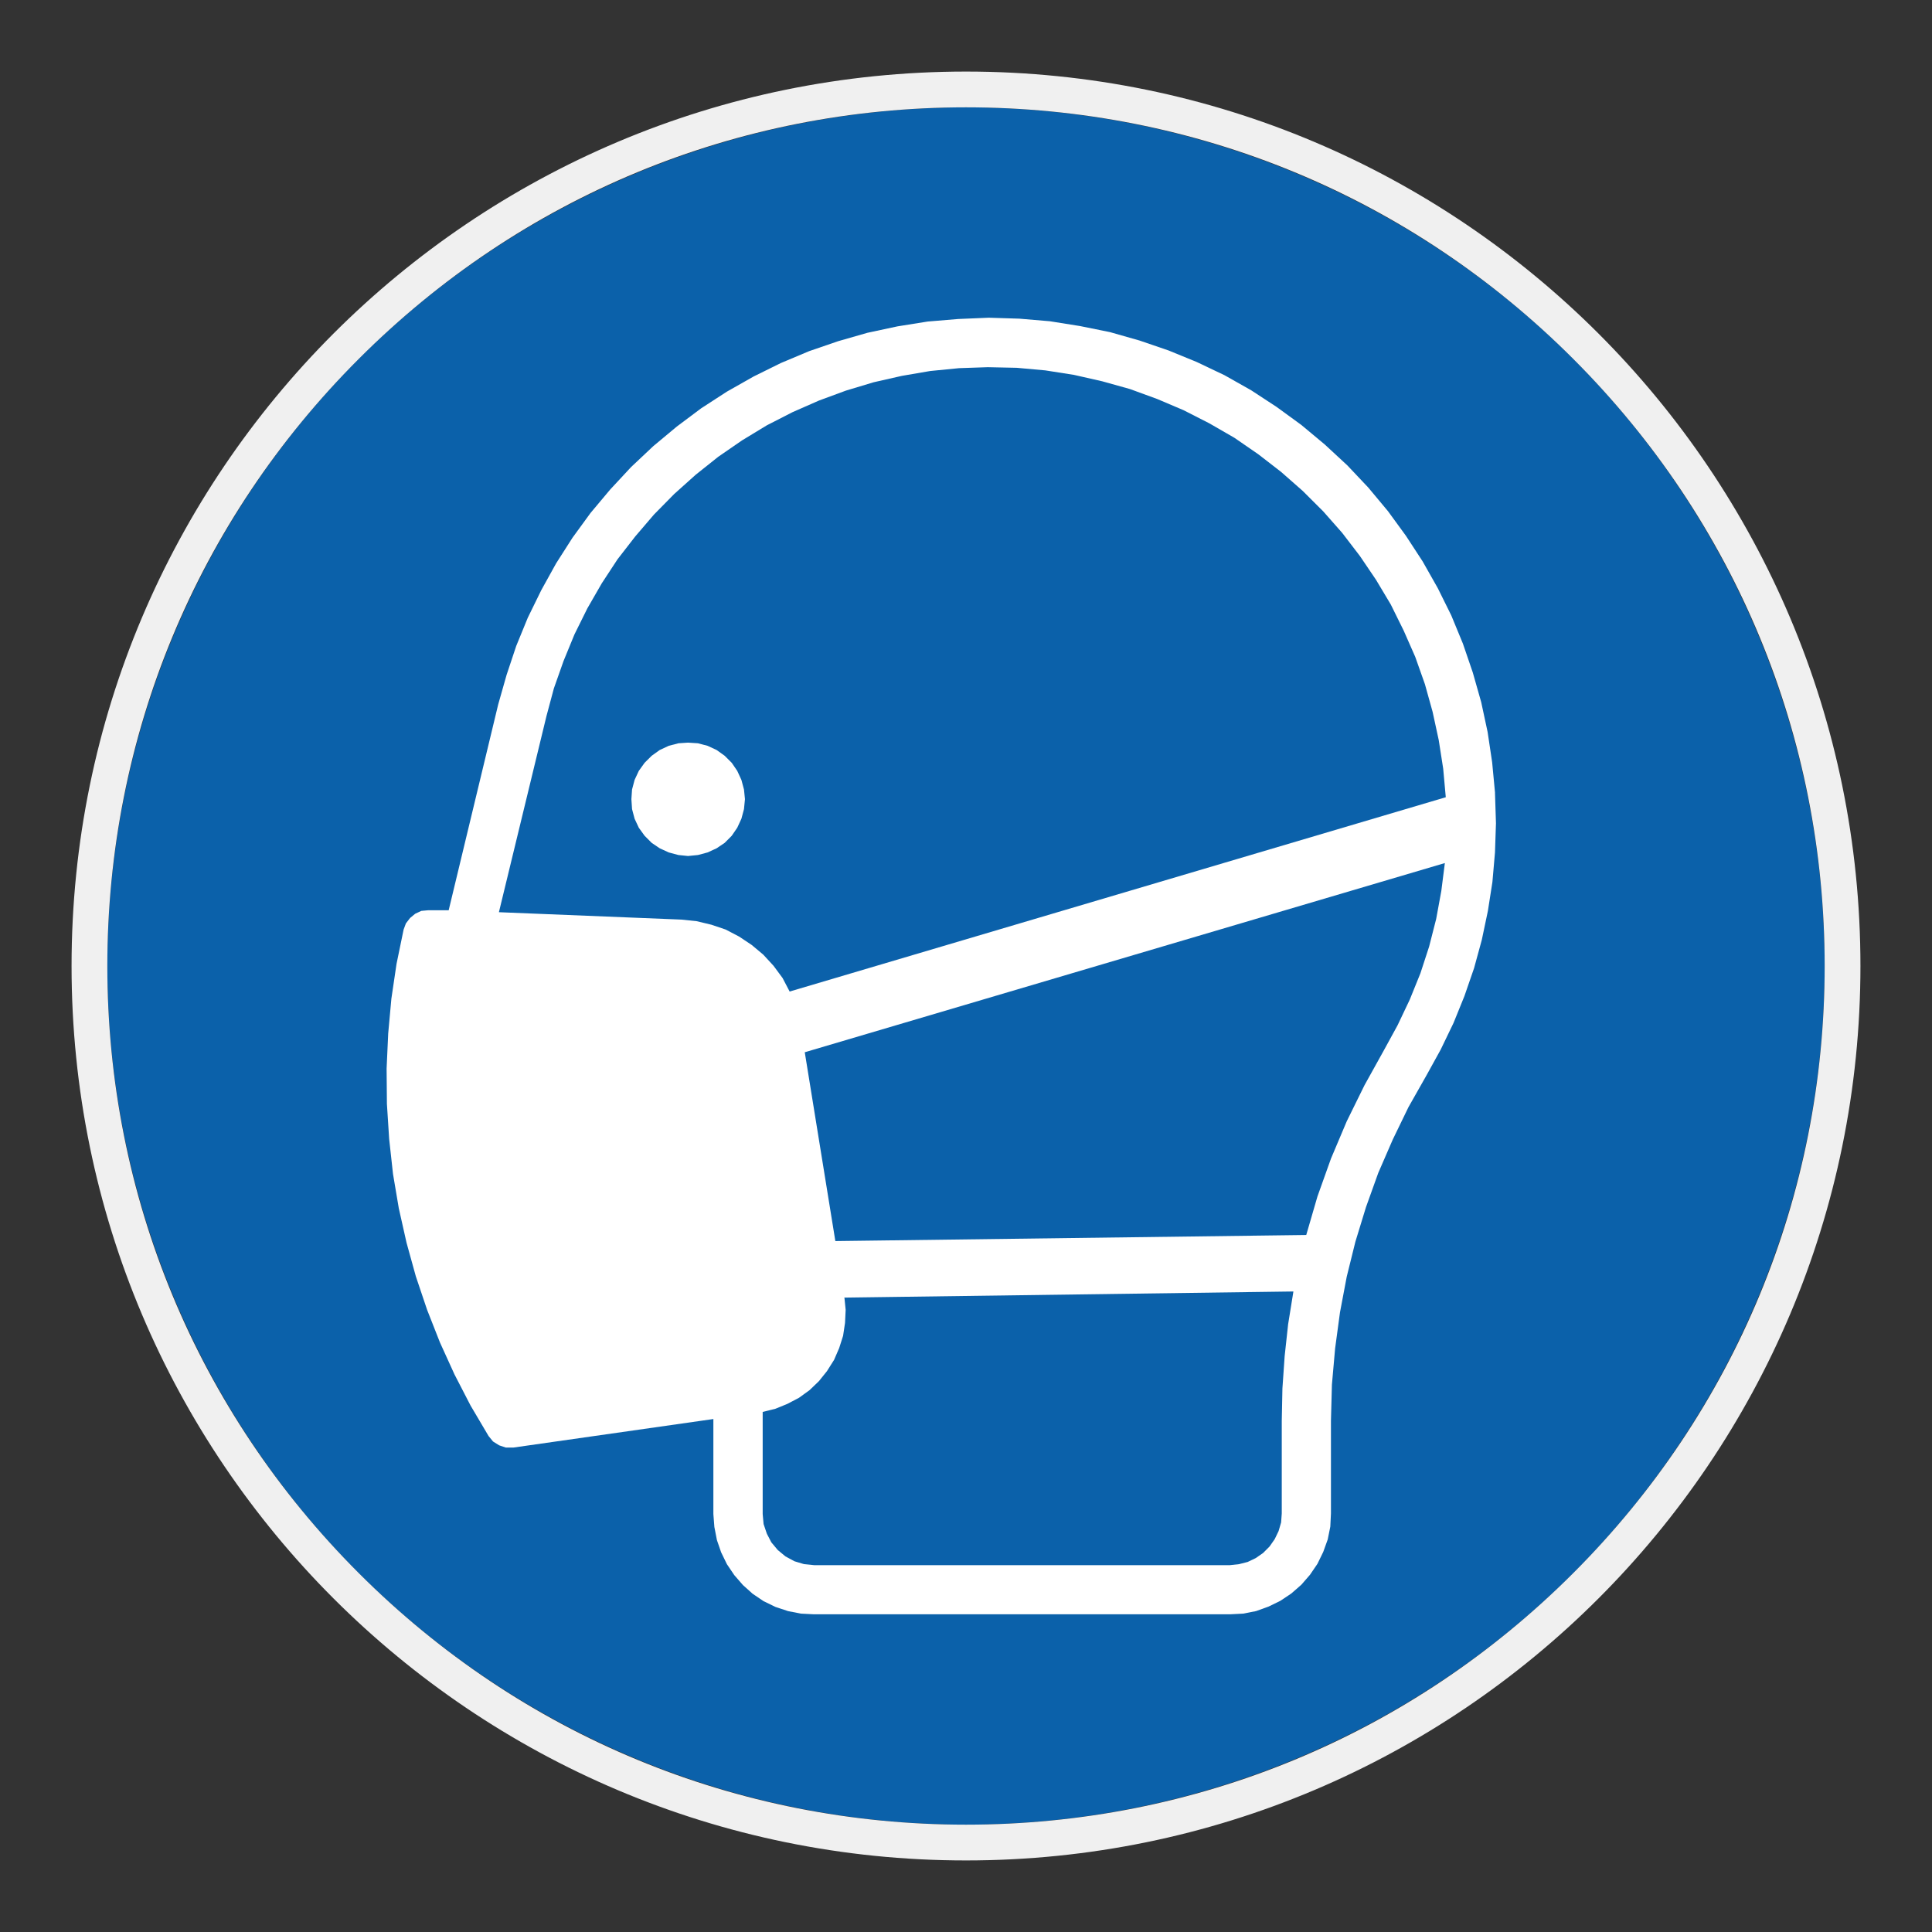
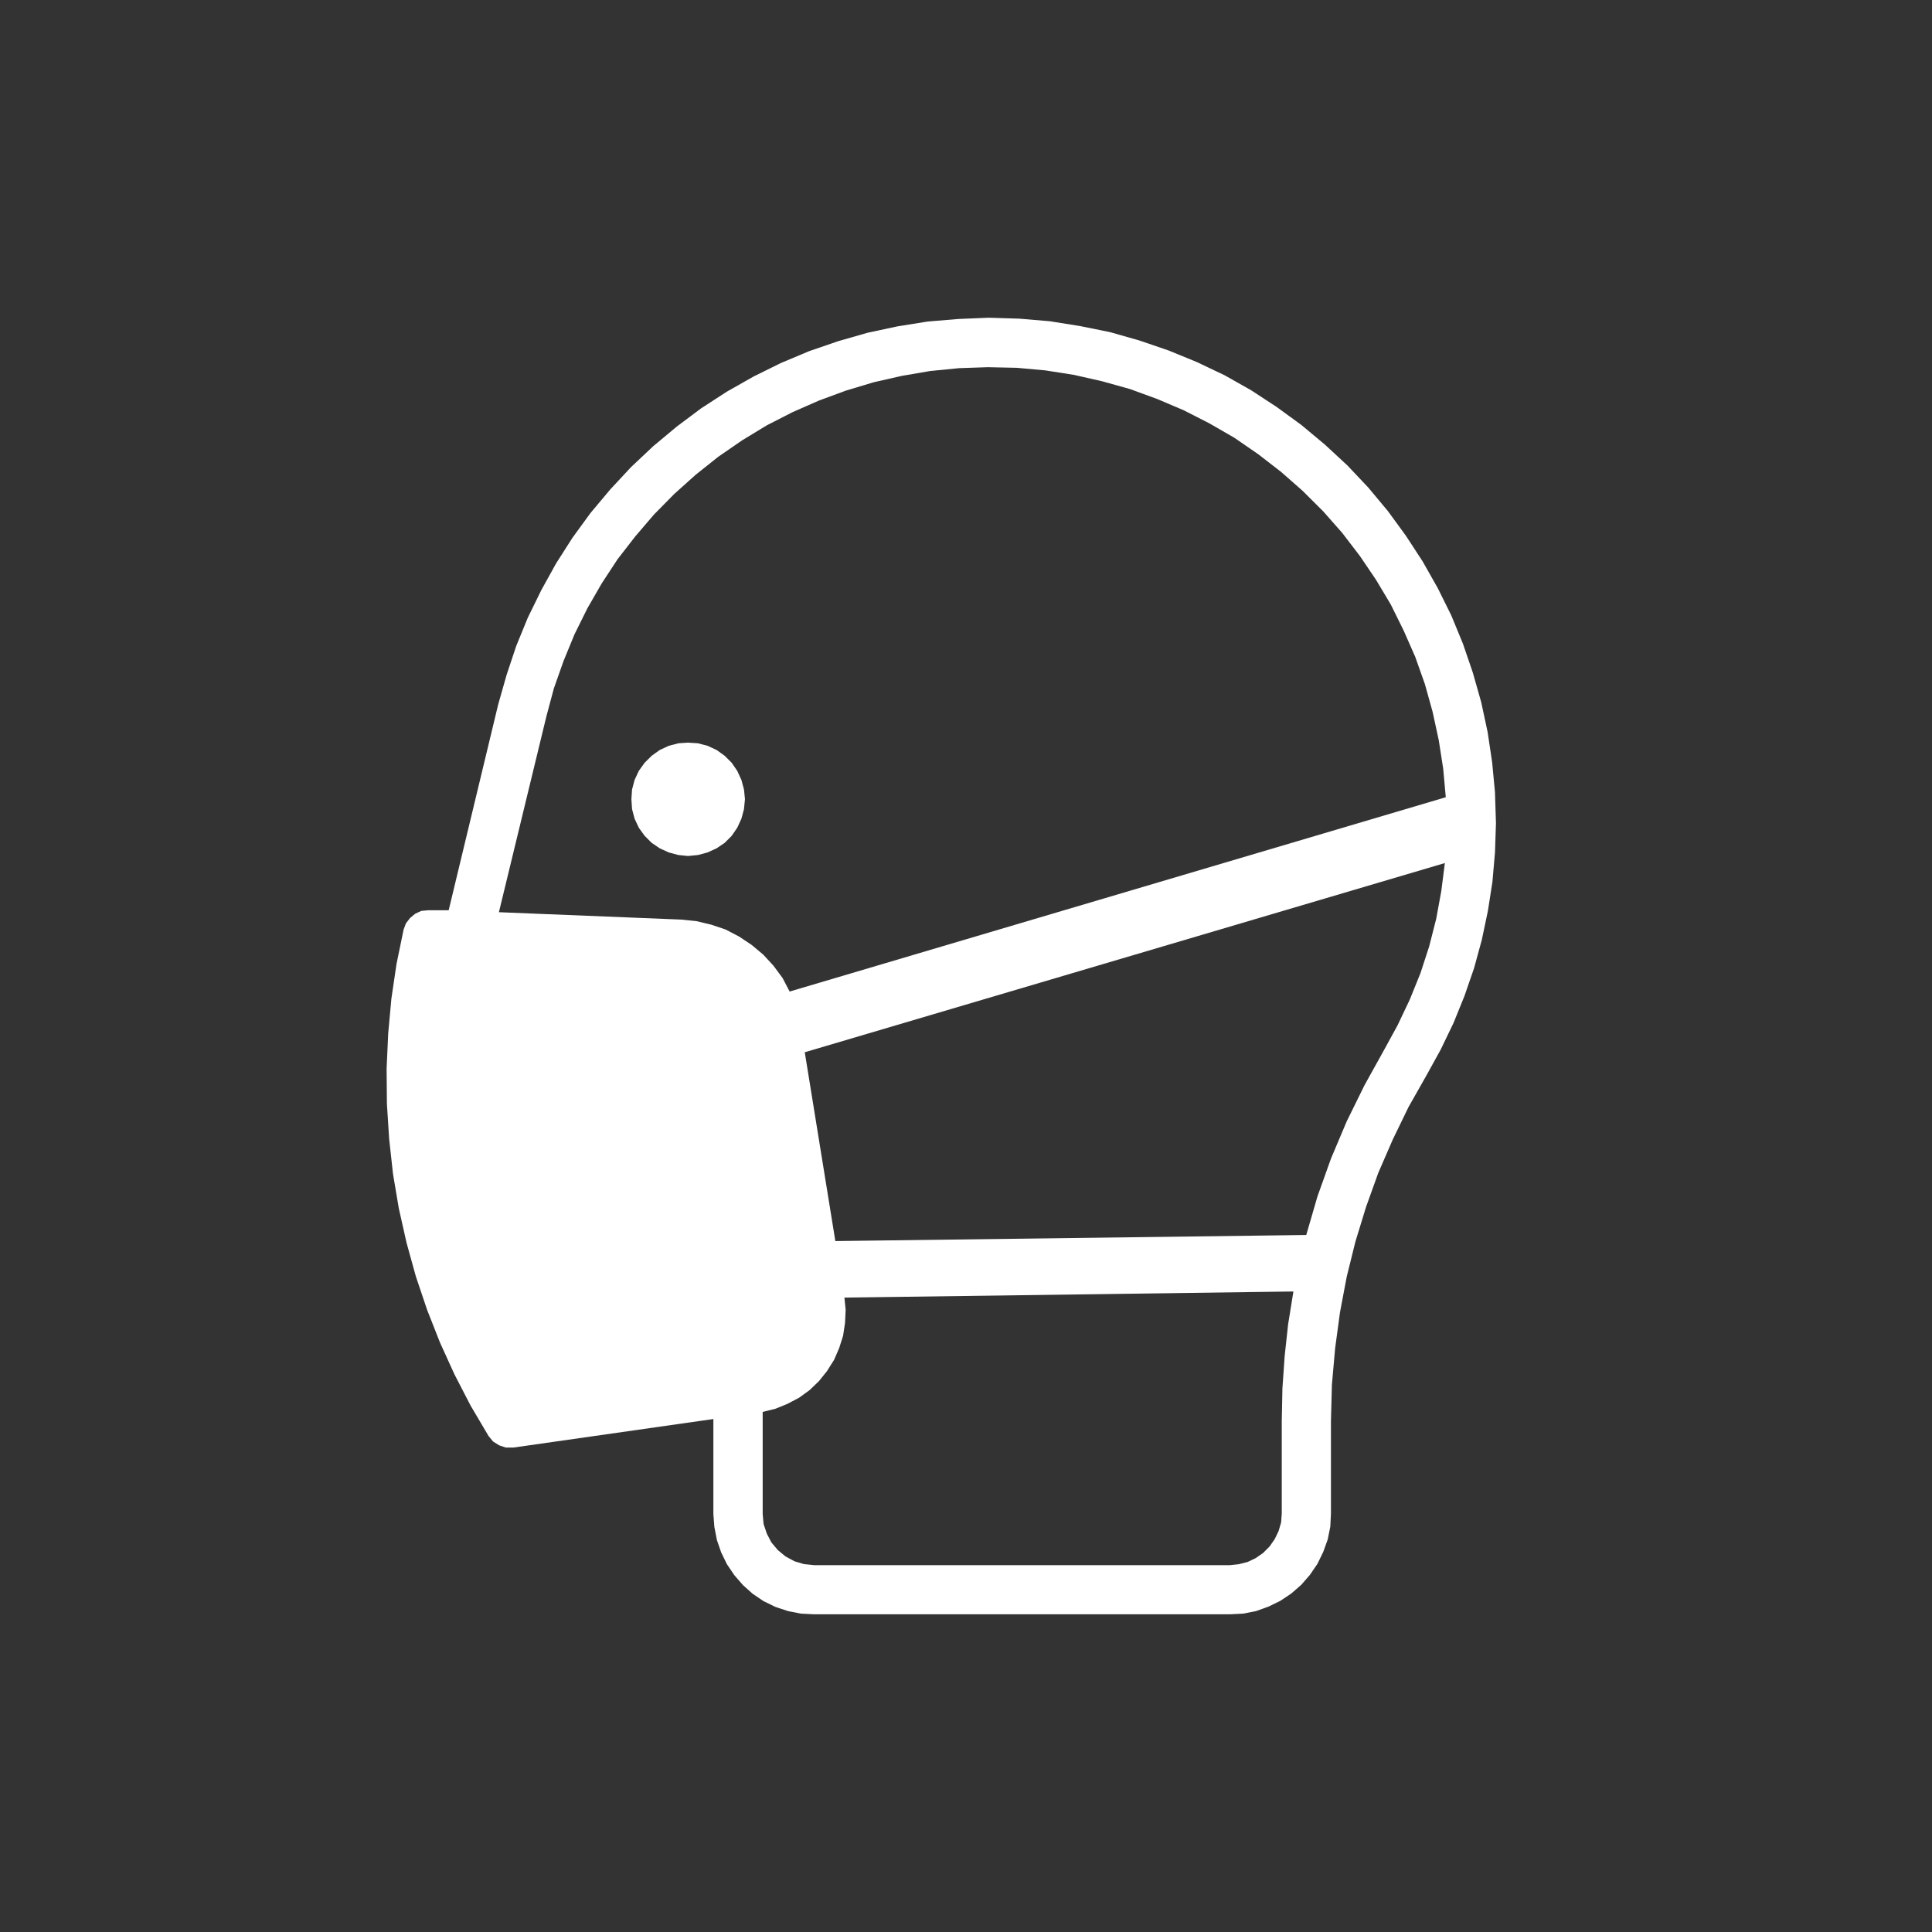
<svg xmlns="http://www.w3.org/2000/svg" viewBox="0 0 306.142 306.142">
  <rect x="0" y="0" width="306.142" height="306.142" fill="#333333" stroke="none" />
  <g id="Calque_2" data-name="Calque 2">
-     <circle cx="153.071" cy="153.071" r="136.063" style="fill: #0b61aa;" />
-   </g>
+     </g>
  <g id="Calque_4" data-name="Calque 4">
    <g>
      <path d="M236.9,125.615l-.458-4.836-.716-4.783-1.017-4.736-1.33-4.683-1.566-4.58-1.844-4.476-2.14-4.323-2.396-4.233-2.653-4.066-2.854-3.913-3.108-3.726-3.31-3.506-3.569-3.306-3.723-3.106-3.919-2.856-4.031-2.64-4.225-2.387-4.391-2.09-4.482-1.836-4.596-1.573-4.684-1.333-4.742-.96-4.786-.763-4.84-.41-4.841-.15-4.847.204-4.84.403-4.79.767-4.746,1.016-4.637,1.33-4.586,1.573-4.484,1.883-4.332,2.14-4.23,2.396-4.077,2.643-3.872,2.899-3.724,3.103-3.517,3.313-3.309,3.56-3.11,3.709-2.859,3.923-2.597,4.066-2.342,4.229-2.143,4.376-1.834,4.479-1.527,4.583-1.33,4.68-7.849,32.62h-3.256l-1.079.1-.97.454-.811.67-.663.86-.361.97-1.123,5.446-.814,5.496-.506,5.546-.252,5.553.049,5.593.356,5.546.61,5.553.919,5.442,1.224,5.45,1.476,5.336,1.784,5.299,2.042,5.189,2.293,5.04,2.547,4.933,2.856,4.836.709.867.967.607,1.067.356h1.18l31.699-4.523v15.062l.158,2.04.405,2.086.667,1.93.913,1.88,1.17,1.733,1.374,1.58,1.53,1.374,1.733,1.173,1.89.917,1.99.66,2.036.4,2.093.107h65.9l2.086-.107,2.041-.4,1.988-.716,1.883-.92,1.736-1.164,1.577-1.38,1.37-1.577,1.177-1.727.919-1.886.713-1.983.41-2.033.101-2.083v-14.662l.153-5.753.509-5.749.77-5.703,1.068-5.65,1.372-5.542,1.684-5.496,1.938-5.399,2.298-5.29,2.49-5.139,2.859-5.046,2.243-4.066,2.036-4.223,1.733-4.273,1.53-4.433,1.224-4.479.963-4.58.716-4.58.407-4.686.156-4.626-.156-4.833ZM204.126,209.74l-.56,5.14-.356,5.143-.104,5.139v14.662l-.103,1.42-.403,1.376-.614,1.273-.813,1.163-1.019,1.023-1.17.813-1.278.613-1.375.35-1.427.157h-65.9l-1.583-.157-1.526-.457-1.426-.767-1.227-1.017-1.017-1.216-.713-1.374-.516-1.53-.143-1.577v-16.185l2.033-.507,1.883-.77,1.833-.96,1.688-1.223,1.476-1.419,1.276-1.59,1.125-1.783.809-1.874.617-1.933.308-2.046.1-2.077-.195-1.933-.012 0v-.107l.012.106,71.145-.97-.82,5.089ZM228.387,141.187l-.812,4.43-1.118,4.376-1.378,4.227-1.688,4.172-1.929,4.063-2.144,3.922-3.106,5.596-2.806,5.7-2.5,5.913-2.143,6-1.777,6.109-74.618.963-4.846-29.92,101.428-29.98-.563,4.43ZM125.124,157.115l-1.116-2.136-1.431-1.937-1.629-1.77-1.836-1.537-1.984-1.323-2.143-1.12-2.249-.76-2.334-.56-2.399-.253-28.947-1.173,7.539-31.093,1.173-4.379,1.526-4.323,1.736-4.229,2.041-4.12,2.288-3.976,2.5-3.81,2.804-3.616,2.96-3.46,3.206-3.256,3.413-3.06,3.569-2.843,3.771-2.6,3.929-2.386,4.07-2.083,4.183-1.839,4.283-1.58,4.386-1.32,4.486-1.017,4.476-.767,4.589-.453,4.536-.153,4.594.097,4.529.41,4.542.713,4.48,1.017,4.383,1.224,4.332,1.583,4.179,1.776,4.083,2.083,3.969,2.29,3.777,2.603,3.613,2.796,3.416,3.003,3.263,3.253,3.009,3.413,2.804,3.663,2.549,3.763,2.343,3.92,2.036,4.119,1.837,4.173,1.533,4.33,1.219,4.379.97,4.473.708,4.533.41,4.53-103.977,30.79Z" style="fill: #fff;" />
      <polygon points="117.481 123.579 116.823 122.152 115.952 120.876 114.832 119.759 113.556 118.846 112.129 118.183 110.599 117.779 109.022 117.676 107.495 117.779 105.963 118.183 104.537 118.846 103.263 119.759 102.14 120.876 101.224 122.152 100.559 123.579 100.154 125.102 100.05 126.632 100.154 128.209 100.559 129.738 101.224 131.161 102.14 132.431 103.263 133.558 104.537 134.418 105.963 135.074 107.495 135.484 109.022 135.641 110.599 135.484 112.129 135.074 113.556 134.418 114.832 133.558 115.952 132.431 116.823 131.161 117.481 129.738 117.891 128.209 118.045 126.632 117.891 125.102 117.481 123.579" style="fill: #fff;" />
    </g>
  </g>
  <g id="Calque_1_-_copie" data-name="Calque 1 - copie">
-     <path d="M153.071,17.008c36.344,0,70.512,14.153,96.211,39.852,25.699,25.699,39.852,59.867,39.852,96.211s-14.153,70.512-39.852,96.211c-25.699,25.699-59.867,39.852-96.211,39.852-36.344,0-70.512-14.153-96.211-39.852-25.699-25.699-39.852-59.867-39.852-96.211s14.153-70.512,39.852-96.211c25.699-25.699,59.867-39.852,96.211-39.852M153.071,11.339C74.794,11.339,11.339,74.794,11.339,153.071s63.456,141.732,141.732,141.732c78.277,0,141.732-63.456,141.732-141.732S231.347,11.339,153.071,11.339h0Z" style="fill: #f0f0f0;" />
-   </g>
+     </g>
</svg>